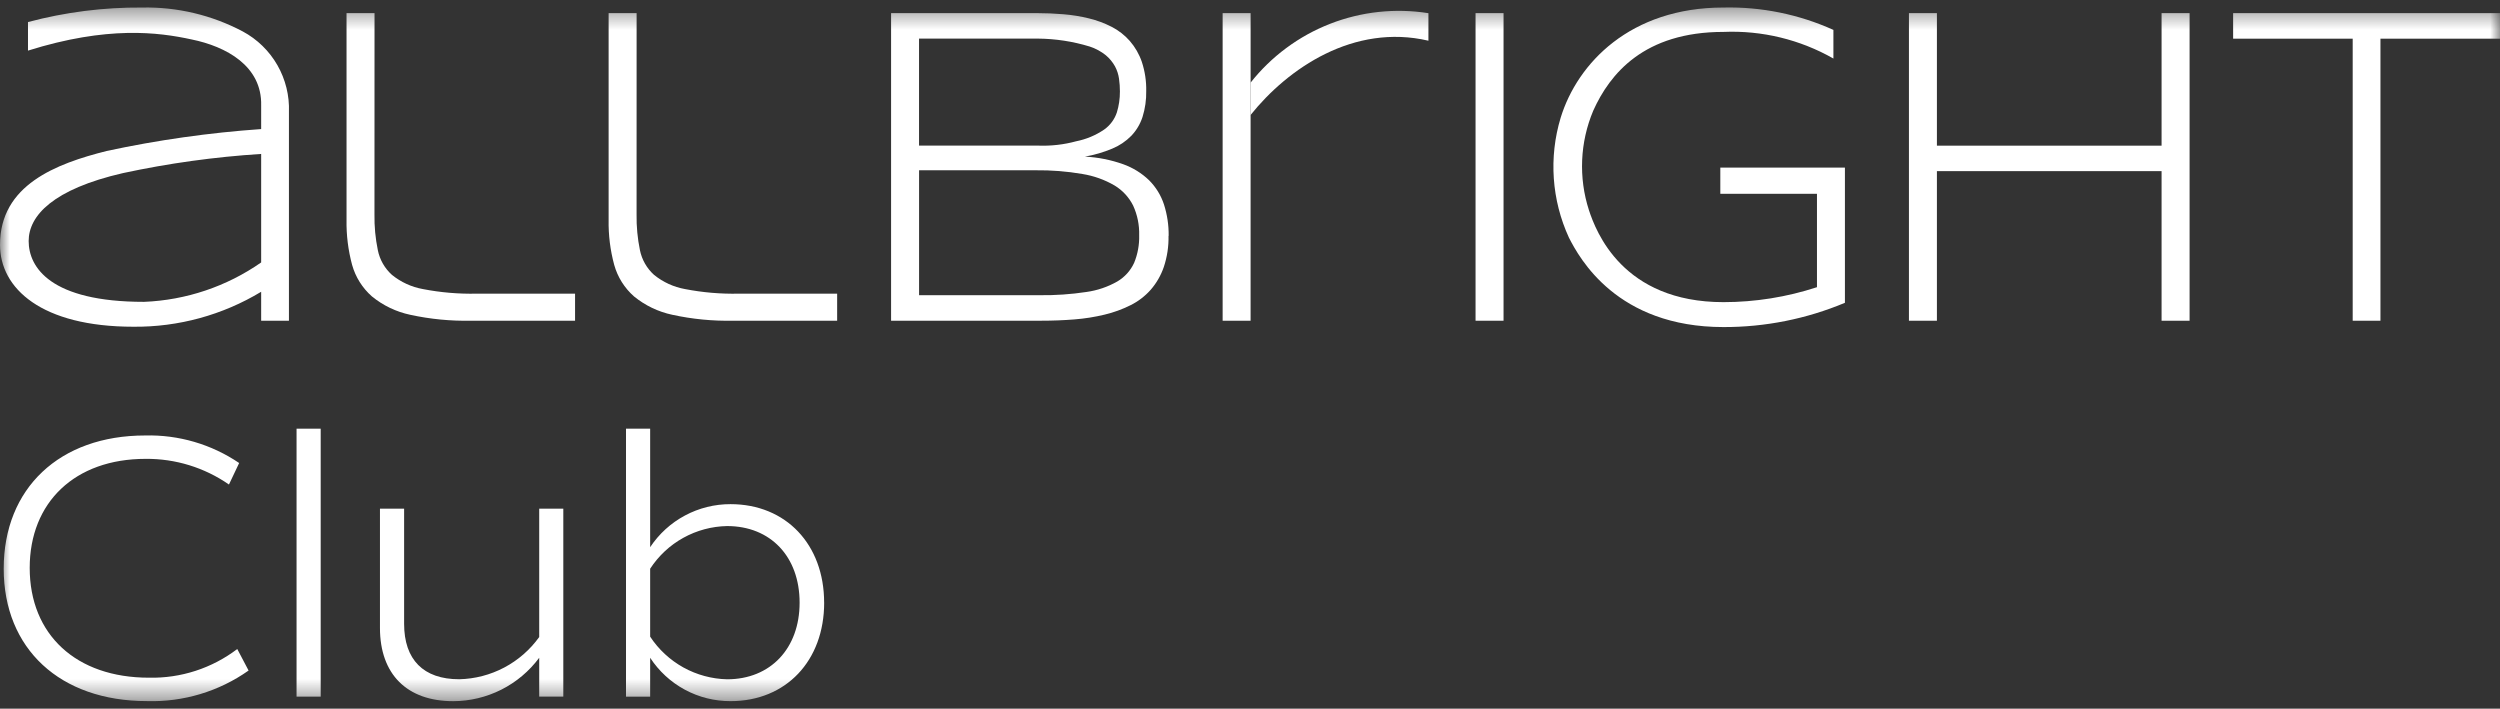
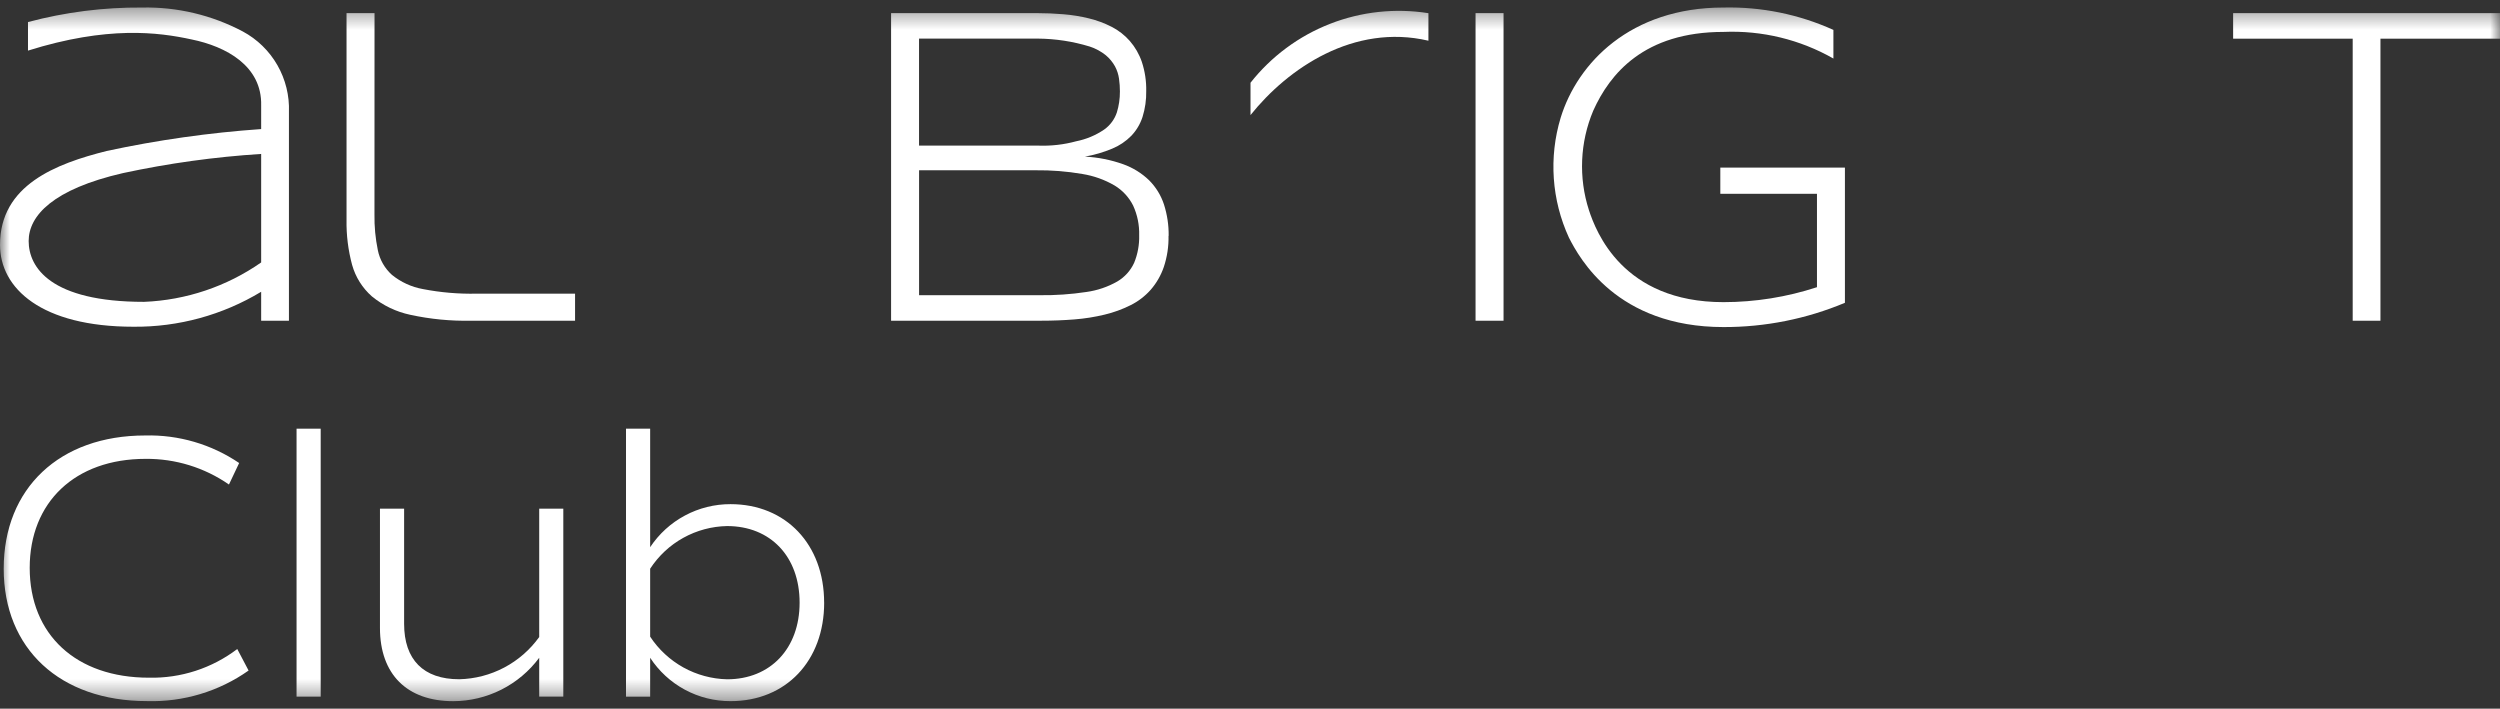
<svg xmlns="http://www.w3.org/2000/svg" width="127" height="36" viewBox="0 0 127 36" fill="none">
  <rect x="0" y="0" width="127" height="36" fill="#333333" stroke="none" />
  <g id="Group 13186">
    <g id="Clip path group">
      <mask id="mask0_2299_2585" style="mask-type:luminance" maskUnits="userSpaceOnUse" x="0" y="0" width="127" height="36">
        <g id="clip-path">
          <path id="Rectangle 3870" d="M127 0.383H0V35.618H127V0.383Z" fill="white" />
        </g>
      </mask>
      <g mask="url(#mask0_2299_2585)">
        <g id="Group 13185">
          <path id="Path 12495" d="M13.267 16.292V14.822C11.311 16.004 9.064 16.619 6.779 16.598C2.107 16.598 0 14.652 0 12.435C0 9.396 2.855 8.315 5.414 7.671C8.002 7.114 10.626 6.742 13.267 6.557V5.363C13.319 3.349 11.484 2.36 9.73 2.003C8.039 1.635 5.46 1.305 1.422 2.571V1.12C3.314 0.616 5.265 0.368 7.222 0.382C9.002 0.347 10.762 0.765 12.335 1.599C13.069 1.994 13.678 2.587 14.092 3.311C14.506 4.034 14.709 4.86 14.678 5.693V16.292H13.267ZM13.267 7.82C10.908 7.97 8.564 8.295 6.253 8.792C2.692 9.609 1.456 10.957 1.456 12.244C1.456 13.579 2.561 15.334 7.317 15.334C9.451 15.249 11.516 14.554 13.267 13.332V7.82Z" fill="white" />
          <path id="Path 12496" d="M19.023 10.89C19.013 11.501 19.071 12.111 19.194 12.71C19.292 13.194 19.543 13.633 19.91 13.963C20.365 14.333 20.907 14.581 21.484 14.685C22.385 14.86 23.303 14.938 24.22 14.918H29.213V16.292H23.938C22.897 16.314 21.857 16.213 20.839 15.991C20.126 15.84 19.459 15.52 18.895 15.059C18.412 14.635 18.062 14.079 17.888 13.46C17.686 12.712 17.59 11.938 17.604 11.163V0.667H19.026L19.023 10.89Z" fill="white" />
-           <path id="Path 12497" d="M32.338 10.89C32.329 11.501 32.386 12.111 32.509 12.71C32.608 13.194 32.859 13.633 33.225 13.963C33.681 14.333 34.222 14.581 34.8 14.685C35.701 14.86 36.618 14.938 37.536 14.918H42.527V16.292H37.253C36.212 16.314 35.171 16.213 34.154 15.991C33.441 15.84 32.774 15.52 32.209 15.059C31.726 14.635 31.376 14.079 31.203 13.46C31 12.712 30.904 11.938 30.918 11.163V0.667H32.34L32.338 10.89Z" fill="white" />
          <path id="Path 12498" d="M59.361 11.983C59.372 12.52 59.291 13.055 59.121 13.565C58.976 13.989 58.75 14.381 58.456 14.72C58.168 15.045 57.821 15.311 57.432 15.504C57.014 15.713 56.574 15.873 56.119 15.982C55.615 16.104 55.101 16.186 54.584 16.226C54.038 16.27 53.473 16.292 52.889 16.292H45.267V0.667H52.681C53.128 0.667 53.575 0.686 54.023 0.724C54.459 0.759 54.893 0.83 55.319 0.934C55.717 1.031 56.103 1.174 56.468 1.36C56.818 1.54 57.131 1.783 57.391 2.077C57.663 2.39 57.872 2.753 58.006 3.146C58.163 3.623 58.238 4.123 58.228 4.625C58.237 5.071 58.173 5.517 58.04 5.943C57.924 6.3 57.73 6.626 57.471 6.898C57.195 7.179 56.864 7.402 56.499 7.552C56.054 7.738 55.59 7.873 55.114 7.956C55.778 7.99 56.433 8.12 57.059 8.343C57.552 8.519 58.002 8.798 58.378 9.161C58.72 9.505 58.977 9.923 59.129 10.384C59.294 10.9 59.375 11.44 59.368 11.982M56.892 4.659C56.892 4.438 56.877 4.218 56.846 3.999C56.816 3.78 56.747 3.567 56.642 3.371C56.524 3.158 56.367 2.968 56.181 2.811C55.935 2.613 55.656 2.461 55.356 2.364C54.505 2.104 53.622 1.969 52.733 1.961H46.687V7.397H52.733C53.388 7.422 54.042 7.348 54.673 7.176C55.18 7.075 55.662 6.874 56.09 6.583C56.393 6.369 56.62 6.063 56.737 5.71C56.841 5.369 56.893 5.013 56.891 4.656M57.87 11.954C57.885 11.434 57.78 10.917 57.564 10.444C57.352 10.021 57.024 9.666 56.619 9.422C56.114 9.128 55.559 8.93 54.982 8.838C54.197 8.703 53.401 8.641 52.605 8.65H46.689V14.996H52.797C53.599 15.007 54.4 14.952 55.192 14.832C55.744 14.755 56.277 14.574 56.761 14.298C57.136 14.077 57.434 13.746 57.615 13.35C57.796 12.908 57.883 12.432 57.87 11.954Z" fill="white" />
-           <path id="Path 12499" d="M63.53 5.443V16.293H62.11V0.667H63.531V3.851" fill="white" />
          <path id="Rectangle 3868" d="M76.38 0.667H74.958V16.293H76.38V0.667Z" fill="white" />
-           <path id="Path 12500" d="M109.808 16.292V8.695H98.395V16.292H96.974V0.667H98.395V7.399H109.808V0.667H111.231V16.293L109.808 16.292Z" fill="white" />
          <path id="Path 12501" d="M120.927 1.965V16.293H119.517V1.965H113.443V0.667H127V1.965H120.927Z" fill="white" />
          <path id="Path 12502" d="M63.526 4.203C64.583 2.864 65.977 1.831 67.566 1.21C69.154 0.59 70.879 0.403 72.564 0.67V2.068C68.77 1.182 65.426 3.47 63.526 5.846" fill="white" />
          <path id="Path 12503" d="M87.554 0.382C89.477 0.339 91.385 0.727 93.137 1.519V2.974C91.44 2.007 89.505 1.538 87.554 1.621C83.513 1.621 81.78 3.749 80.936 5.625C80.261 7.231 80.184 9.026 80.72 10.683C81.073 11.748 82.418 15.349 87.554 15.349C89.167 15.348 90.769 15.091 92.302 14.589V9.845H87.392V8.513H93.722V15.382C91.769 16.201 89.672 16.62 87.554 16.615C82.132 16.615 80.236 13.116 79.702 12.073C78.823 10.163 78.673 7.997 79.281 5.983C80.131 3.212 82.818 0.382 87.554 0.382Z" fill="white" />
          <path id="Path 12504" d="M0.188 28.889C0.188 24.806 3.023 22.122 7.375 22.122C9.073 22.079 10.742 22.568 12.149 23.521L11.631 24.614C10.388 23.751 8.907 23.295 7.394 23.31C3.808 23.31 1.509 25.515 1.509 28.848C1.509 32.241 3.867 34.427 7.567 34.427C9.184 34.462 10.766 33.949 12.053 32.97L12.628 34.063C11.123 35.126 9.312 35.671 7.47 35.616C3.044 35.618 0.188 32.954 0.188 28.889Z" fill="white" />
          <path id="Rectangle 3869" d="M16.291 21.777H15.065V35.389H16.291V21.777Z" fill="white" />
          <path id="Path 12505" d="M28.616 25.84V35.388H27.392V33.415C26.885 34.097 26.226 34.652 25.467 35.035C24.709 35.417 23.871 35.618 23.021 35.62C20.682 35.62 19.302 34.259 19.302 31.901V25.84H20.529V31.688C20.529 33.509 21.506 34.506 23.328 34.506C24.125 34.488 24.907 34.285 25.613 33.912C26.318 33.54 26.927 33.009 27.392 32.361V25.84H28.616Z" fill="white" />
          <path id="Path 12506" d="M41.868 30.614C41.868 33.567 39.932 35.618 37.114 35.618C36.303 35.621 35.504 35.422 34.791 35.037C34.077 34.652 33.471 34.094 33.028 33.415V35.39H31.801V21.777H33.028V27.797C33.474 27.123 34.081 26.57 34.794 26.189C35.507 25.807 36.303 25.609 37.111 25.611C39.929 25.611 41.866 27.662 41.866 30.614M40.62 30.614C40.62 28.276 39.143 26.724 36.938 26.724C36.159 26.738 35.395 26.943 34.713 27.321C34.031 27.698 33.453 28.238 33.028 28.891V32.342C33.456 32.992 34.035 33.529 34.716 33.907C35.398 34.284 36.16 34.49 36.938 34.508C39.143 34.508 40.62 32.936 40.62 30.618" fill="white" />
        </g>
      </g>
    </g>
  </g>
</svg>